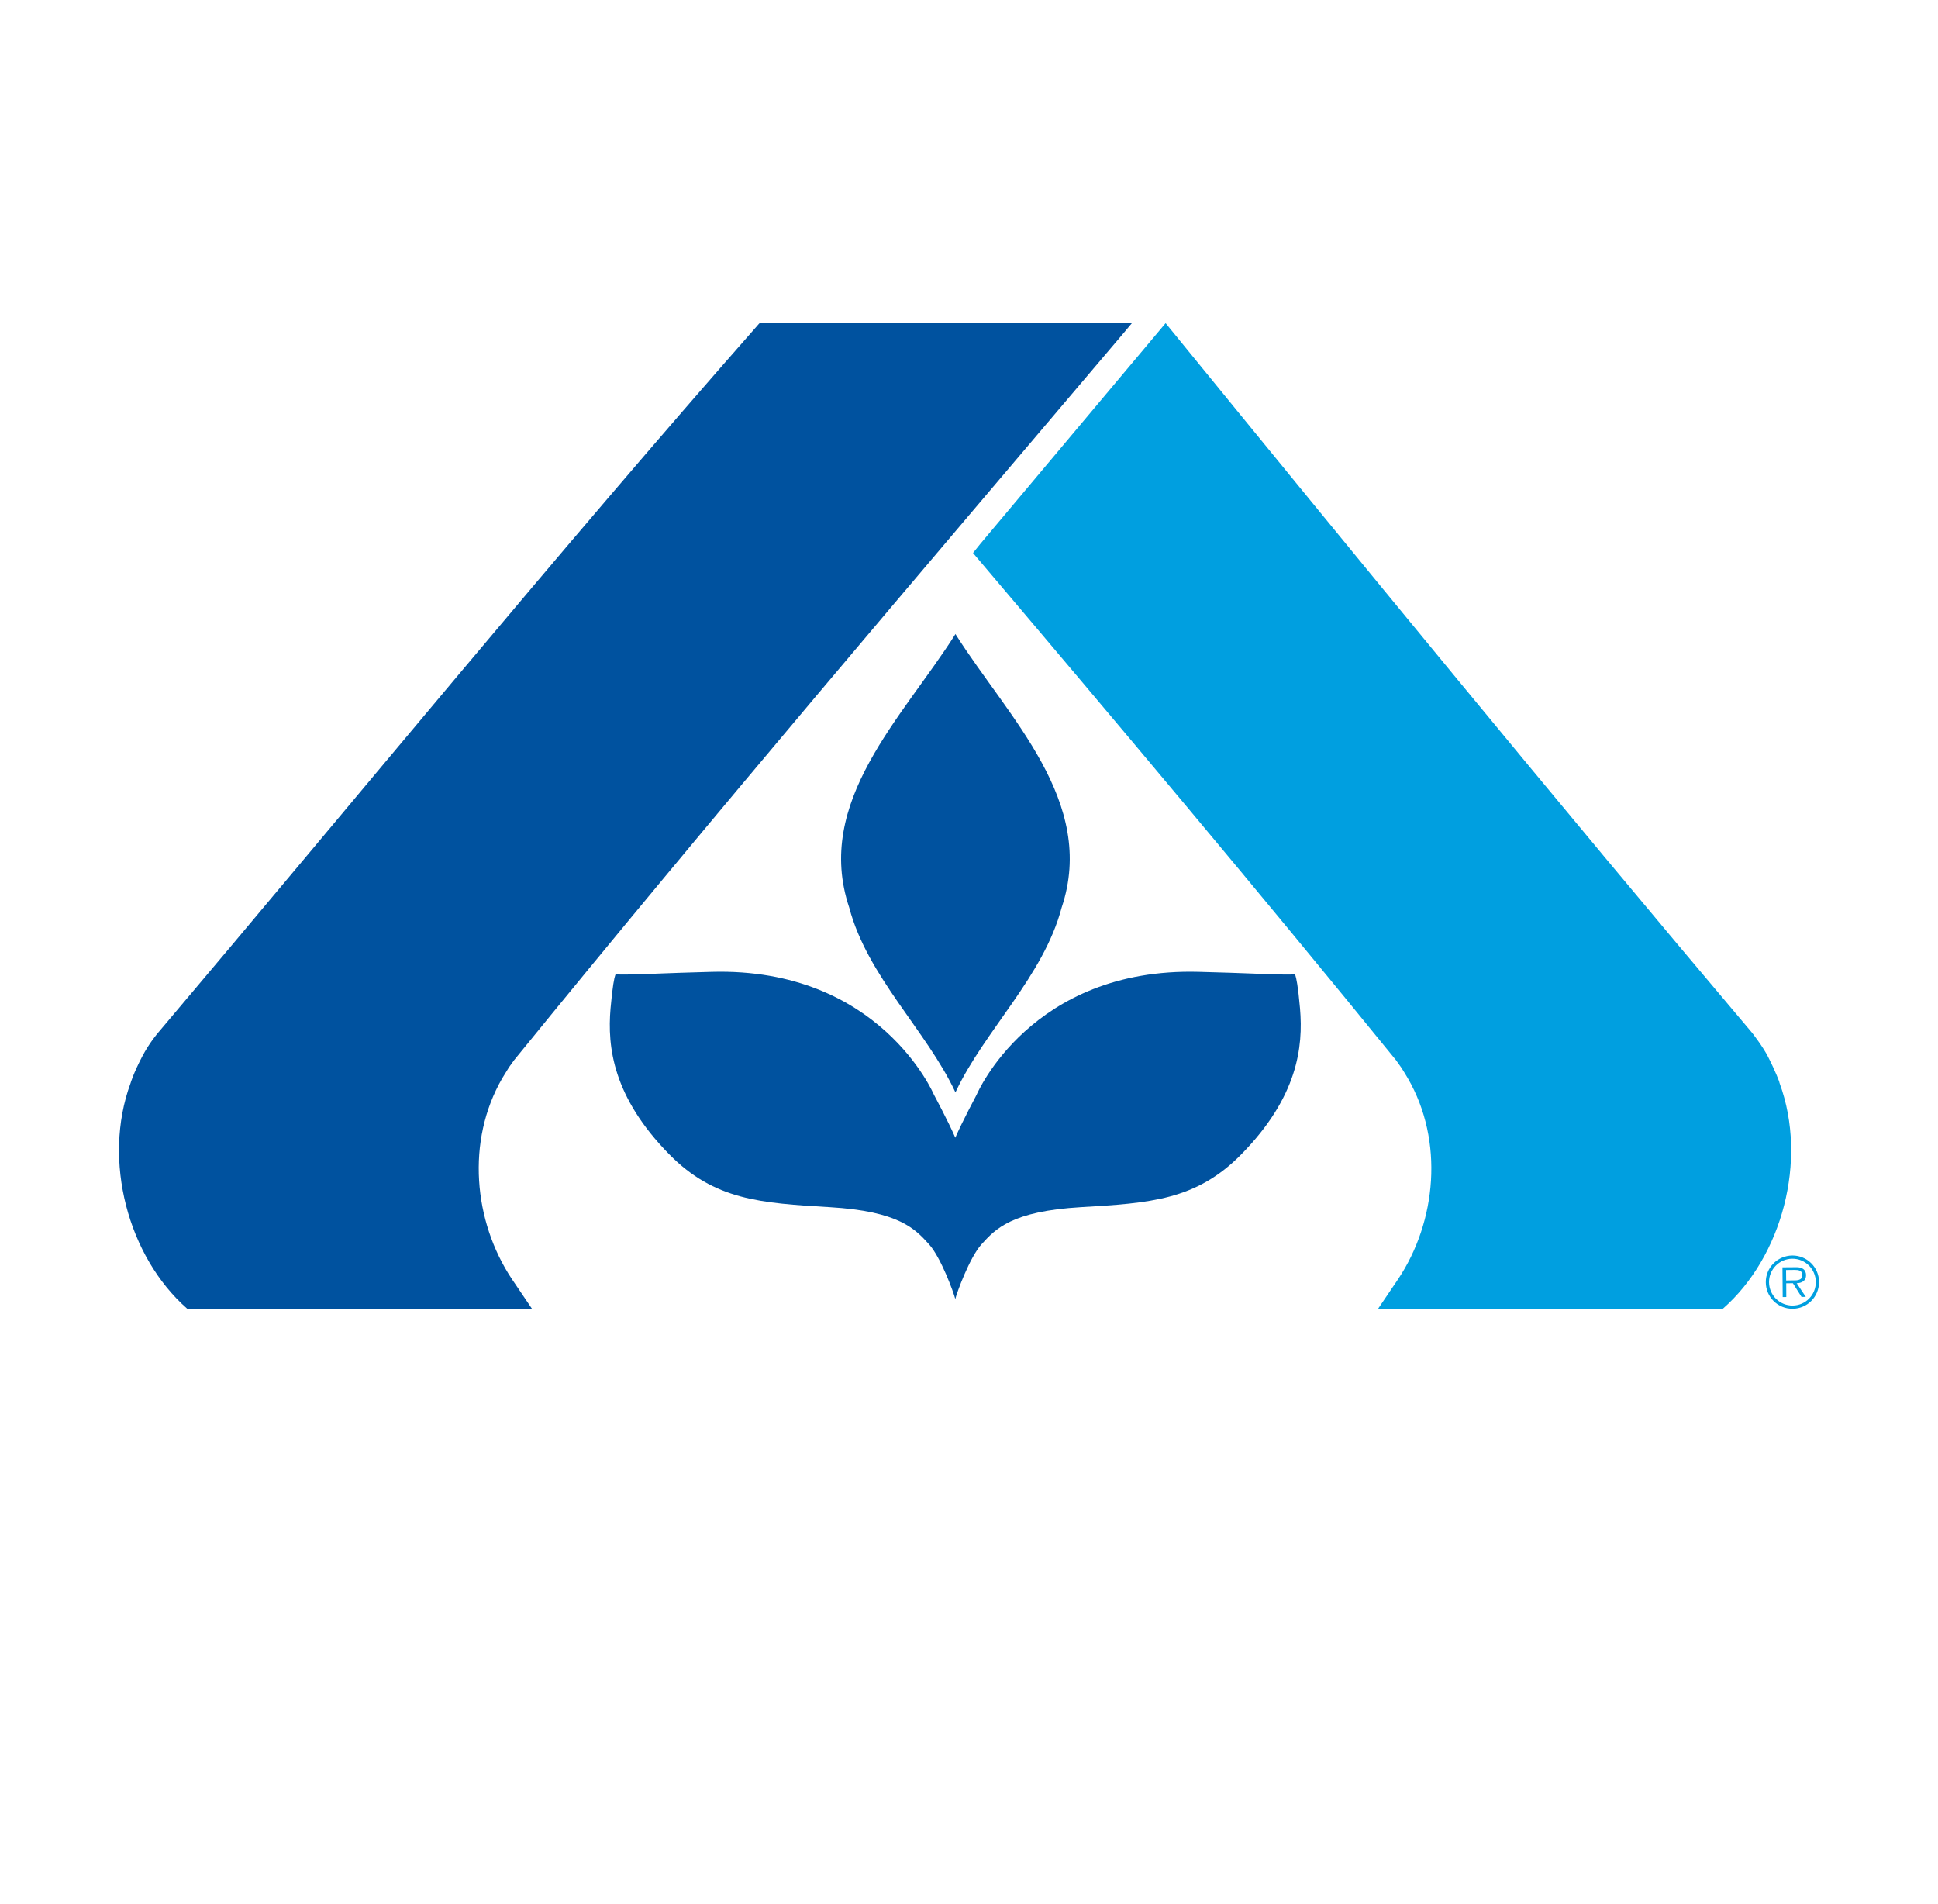
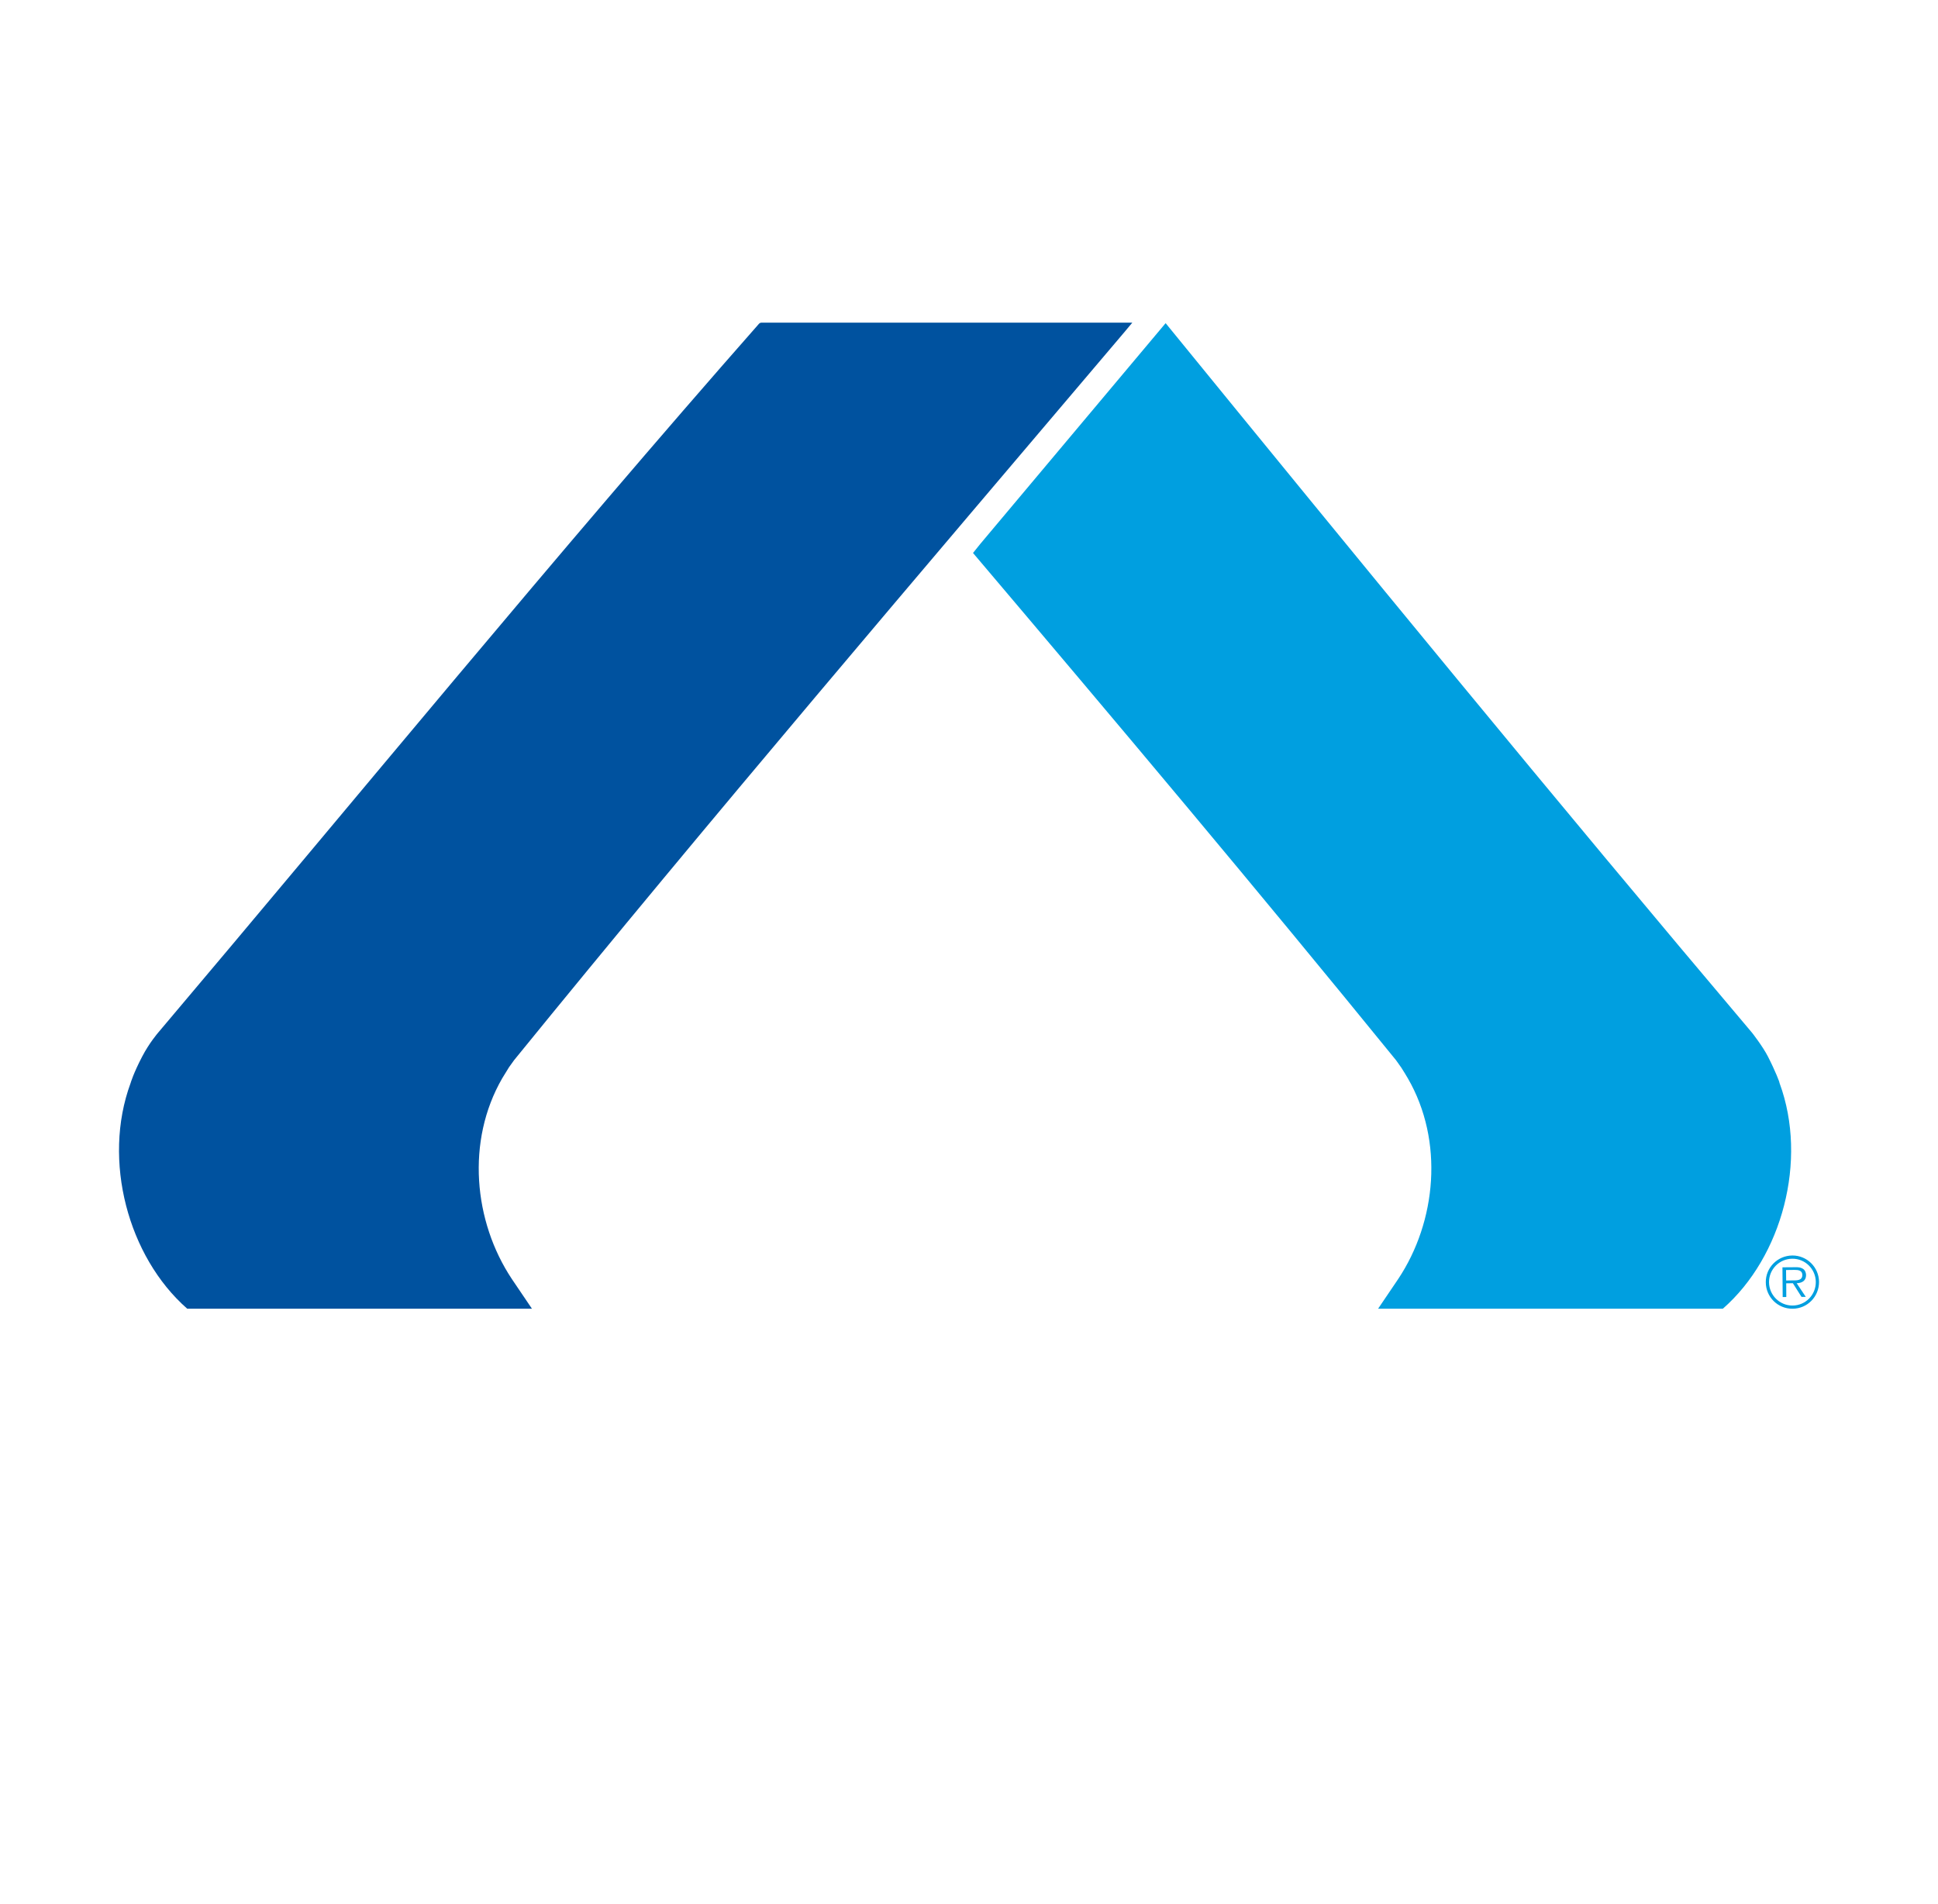
<svg xmlns="http://www.w3.org/2000/svg" width="57" height="56" viewBox="0 0 57 56" fill="none">
  <path d="M52.343 31.862C52.341 31.857 52.339 31.853 52.337 31.847C52.353 31.854 52.213 31.492 51.997 31.071C51.843 30.77 51.535 30.378 51.535 30.378C45.809 23.608 39.943 16.446 34.283 9.504L28.829 16L28.618 16.263C32.828 21.23 36.98 26.162 41.059 31.18L41.214 31.398C41.276 31.495 41.361 31.632 41.407 31.713C42.474 33.558 42.249 35.925 41.124 37.615L40.532 38.49H50.664C50.669 38.488 50.673 38.486 50.678 38.484C52.412 36.963 53.175 34.13 52.343 31.862Z" fill="#009FE0" />
-   <path d="M24.978 26.695C25.512 28.717 27.249 30.311 28.093 32.11L28.101 32.125L28.11 32.109C28.954 30.31 30.69 28.717 31.224 26.695C32.27 23.581 29.645 21.09 28.111 18.663L28.102 18.647L28.092 18.663C26.557 21.089 23.931 23.581 24.978 26.695Z" fill="#00529F" />
-   <path d="M28.097 33.46C27.9 33 27.467 32.192 27.467 32.192C27.467 32.192 25.88 28.449 20.934 28.582C19.488 28.621 19.059 28.649 18.802 28.654C18.546 28.659 18.348 28.666 18.104 28.658L18.092 28.692C18.07 28.758 18.017 28.973 17.957 29.661C17.861 30.791 18.024 32.259 19.684 33.949C21.012 35.299 22.373 35.383 24.406 35.503C26.441 35.623 26.916 36.142 27.325 36.596C27.68 36.989 28.054 38.034 28.092 38.189L28.096 38.201L28.101 38.189C28.139 38.033 28.513 36.989 28.867 36.596C29.278 36.143 29.753 35.623 31.787 35.503C33.821 35.383 35.182 35.3 36.509 33.949C38.169 32.259 38.332 30.791 38.236 29.661C38.176 28.973 38.123 28.758 38.101 28.692L38.089 28.658C37.844 28.666 37.647 28.659 37.391 28.654C37.134 28.648 36.705 28.62 35.258 28.582C30.313 28.449 28.726 32.192 28.726 32.192C28.726 32.192 28.295 33.001 28.097 33.46Z" fill="#00529F" />
  <path d="M33.222 9.49H33.12H22.394C22.367 9.49 22.342 9.502 22.323 9.522C16.381 16.27 10.442 23.525 4.645 30.378C4.645 30.378 4.391 30.672 4.183 31.071C3.925 31.564 3.843 31.847 3.843 31.847C3.841 31.852 3.839 31.856 3.838 31.862C3.006 34.129 3.768 36.962 5.501 38.484C5.505 38.486 5.51 38.488 5.514 38.49H15.646L15.054 37.615C13.93 35.925 13.705 33.559 14.771 31.713C14.817 31.634 14.898 31.503 14.959 31.407C14.962 31.401 14.967 31.395 14.97 31.389L15.12 31.18C20.964 23.991 26.956 16.98 33.055 9.786L33.303 9.49H33.222Z" fill="#00529F" />
  <path d="M51.935 37.712C51.931 37.282 52.278 36.929 52.714 36.924C53.146 36.921 53.498 37.269 53.501 37.7C53.503 38.134 53.159 38.486 52.726 38.49C52.29 38.495 51.937 38.146 51.935 37.712ZM53.406 37.7C53.402 37.322 53.093 37.016 52.714 37.019C52.332 37.022 52.027 37.332 52.03 37.712C52.034 38.094 52.345 38.399 52.725 38.396C53.104 38.393 53.41 38.084 53.406 37.7ZM53.112 38.142H52.986L52.732 37.74L52.536 37.742L52.538 38.145L52.432 38.146L52.425 37.272L52.805 37.269C52.879 37.268 52.954 37.271 53.019 37.31C53.085 37.346 53.118 37.423 53.12 37.497C53.12 37.67 52.999 37.734 52.844 37.74L53.112 38.142ZM52.697 37.657C52.821 37.656 53.011 37.675 53.01 37.497C53.008 37.361 52.889 37.347 52.781 37.348L52.531 37.351L52.534 37.66L52.697 37.657Z" fill="#009FE0" />
</svg>